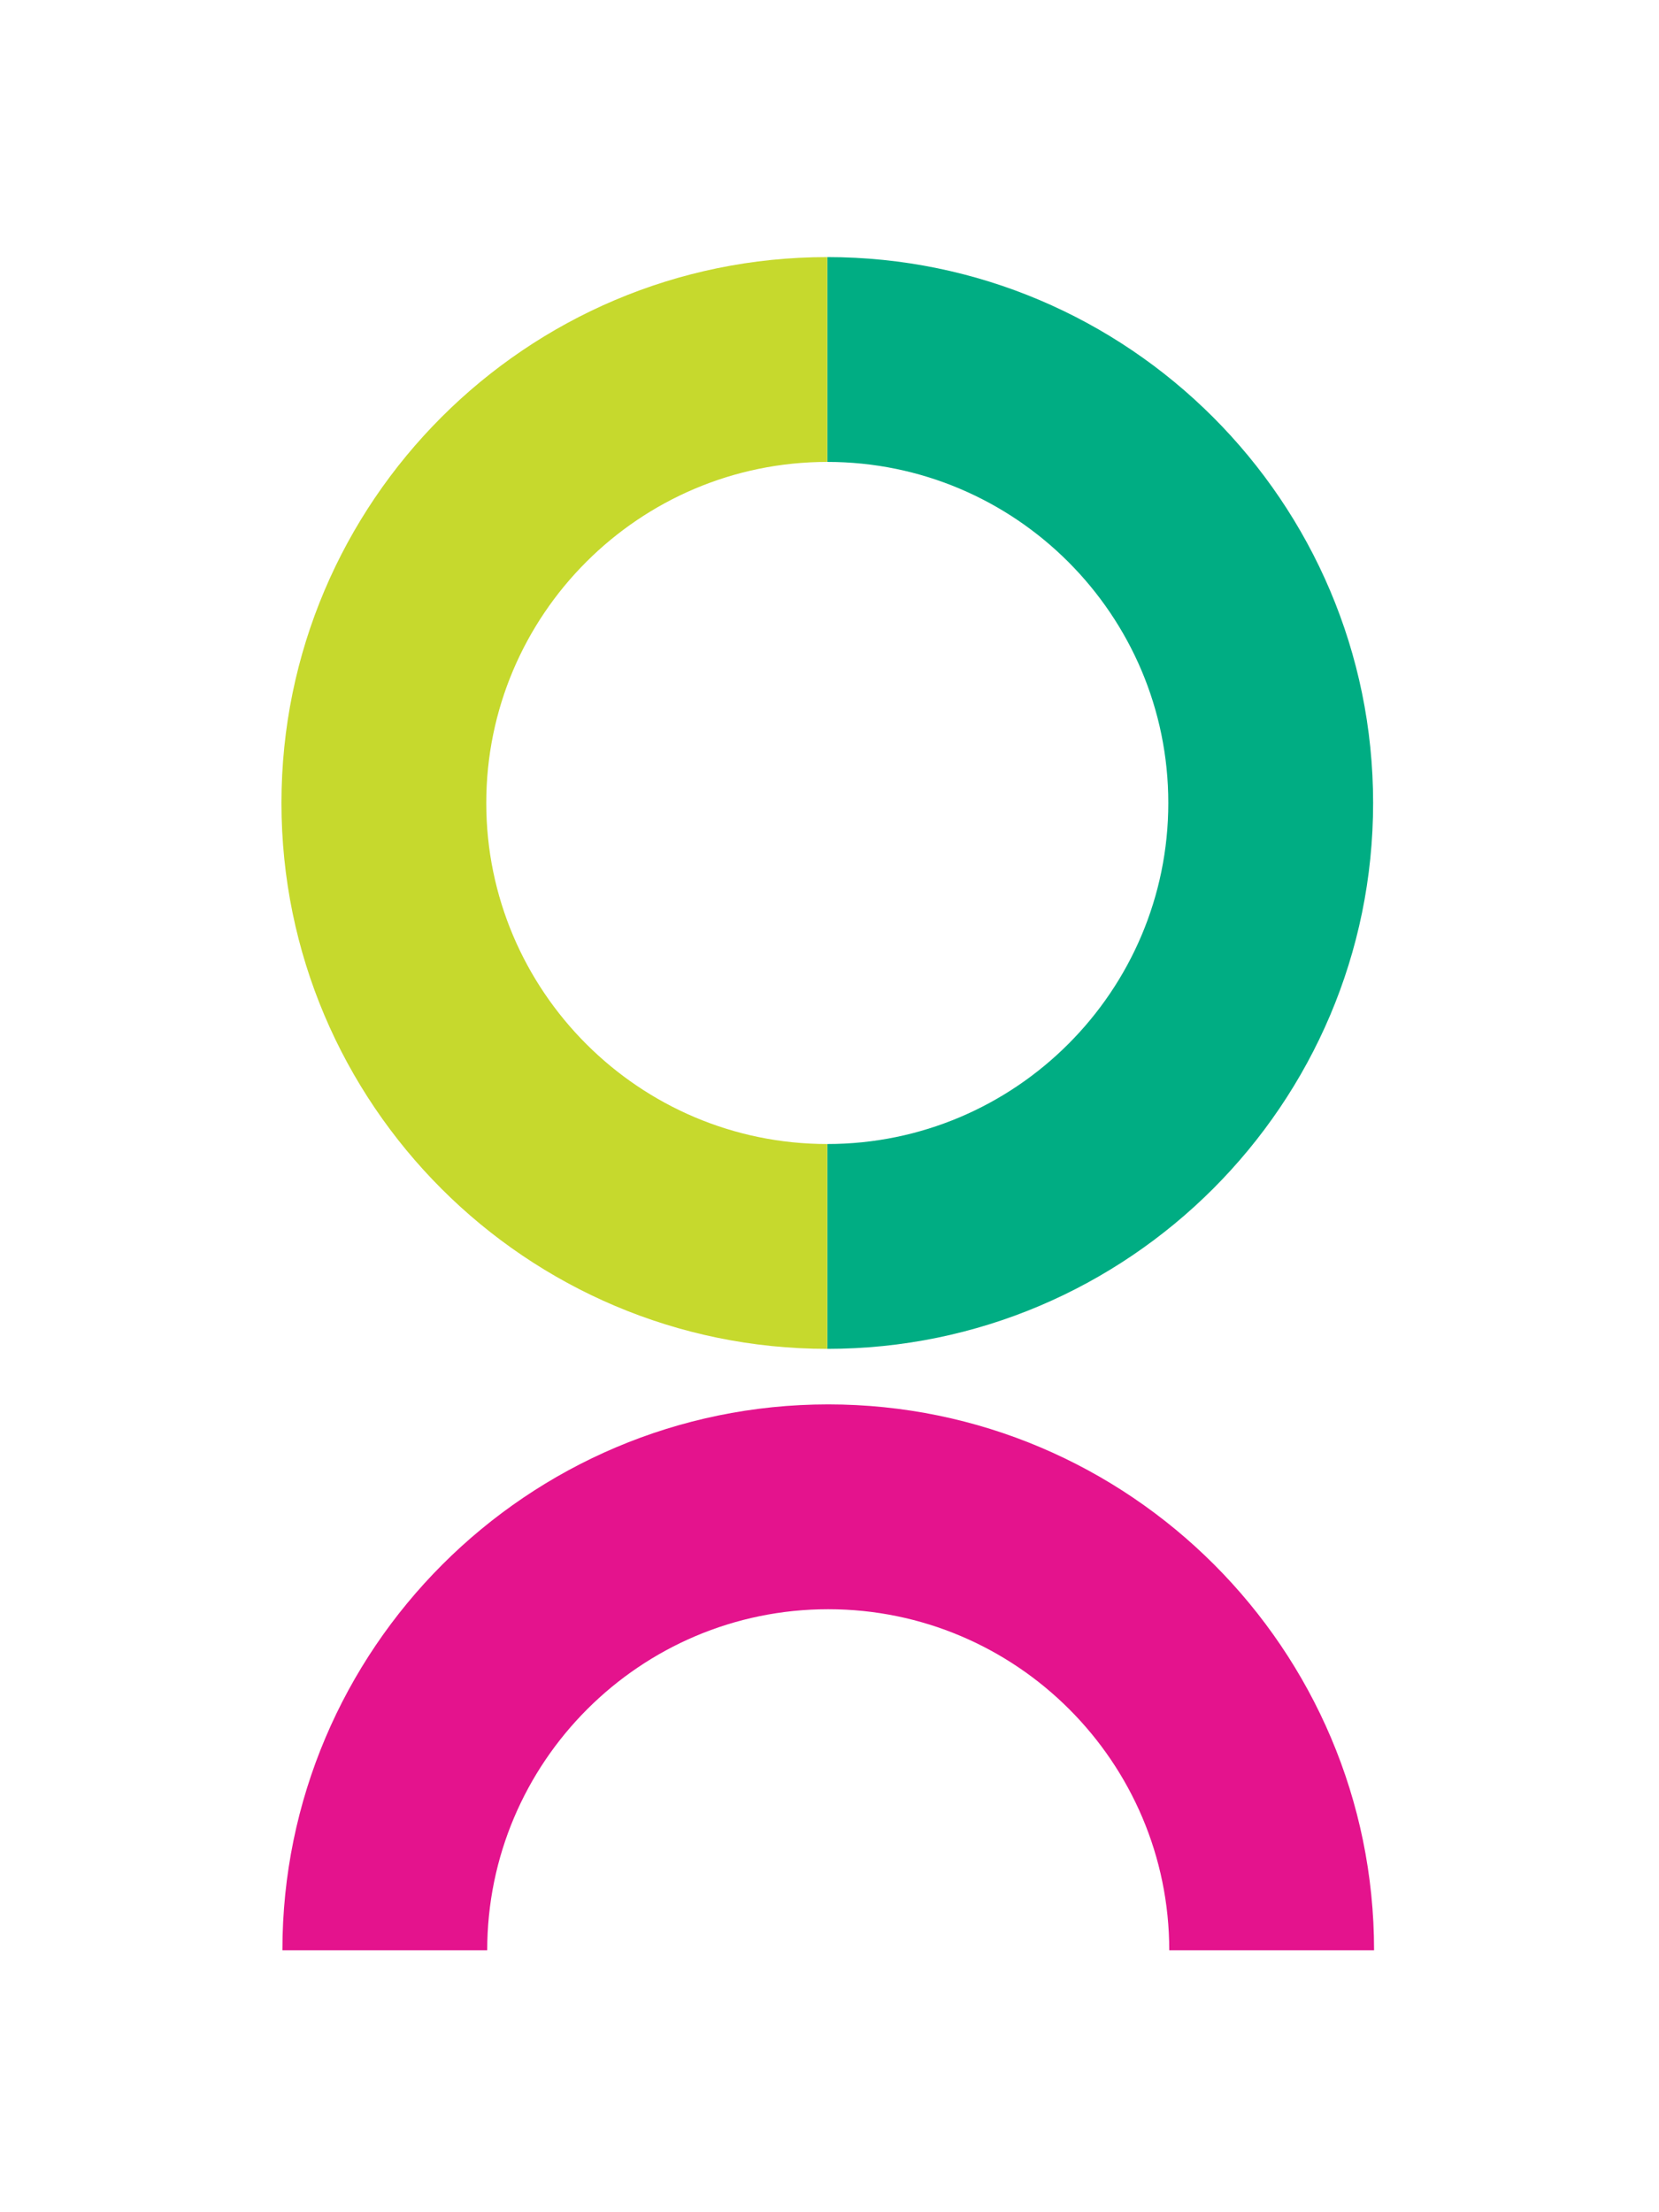
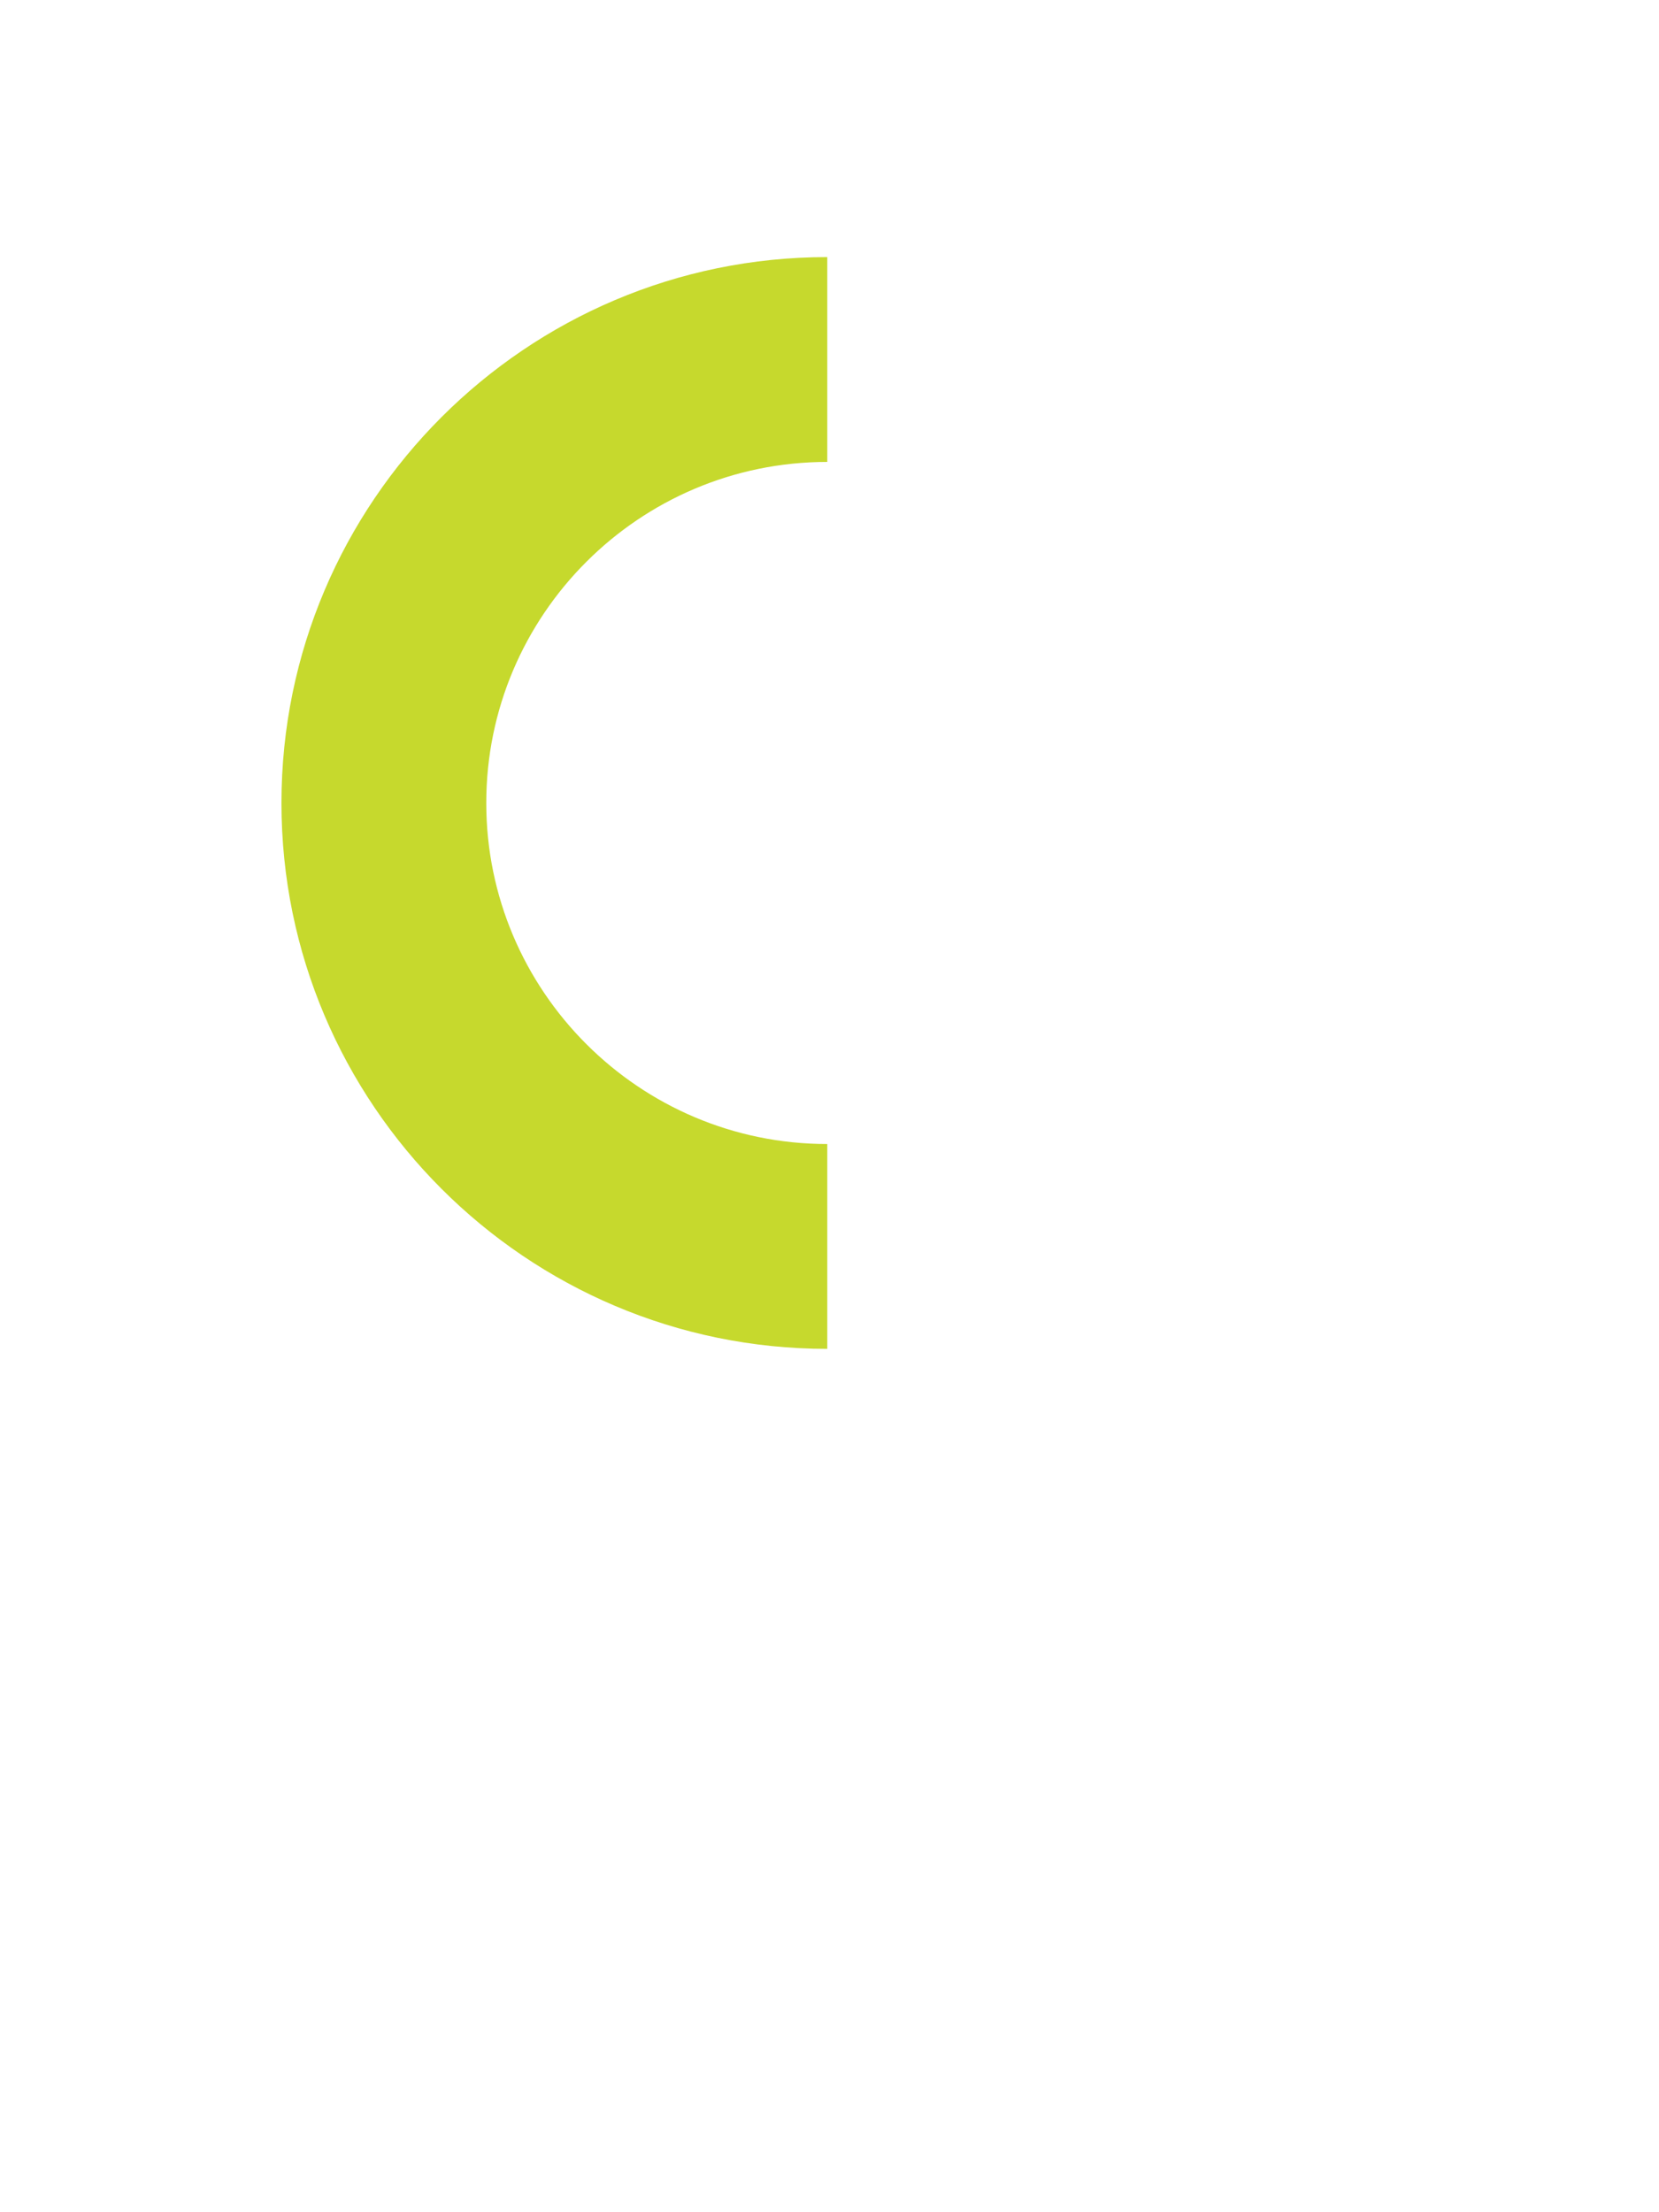
<svg xmlns="http://www.w3.org/2000/svg" version="1.1" id="Layer_1" x="0px" y="0px" viewBox="0 0 324 432" enable-background="new 0 0 324 432" xml:space="preserve">
  <g>
-     <path fill="#00AD83" d="M161.567,223.404c36.723,0,66.6-29.877,66.6-66.601c0-36.723-29.876-66.6-66.6-66.6v-40   c58.779,0,106.6,47.82,106.6,106.6c0,58.78-47.82,106.601-106.6,106.601V223.404z" />
    <path fill="#C6D92D" d="M161.567,90.203c-36.723,0-66.6,29.877-66.6,66.601c0,36.723,29.876,66.6,66.6,66.6v40   c-58.779,0-106.6-47.82-106.6-106.6c0-58.78,47.82-106.601,106.6-106.601V90.203z" />
-     <path fill="#E4138D" d="M228.353,380.848c0-36.723-29.877-66.6-66.601-66.6c-36.723,0-66.6,29.876-66.6,66.6h-40   c0-58.779,47.82-106.6,106.6-106.6c58.78,0,106.601,47.82,106.601,106.6H228.353z" />
  </g>
</svg>